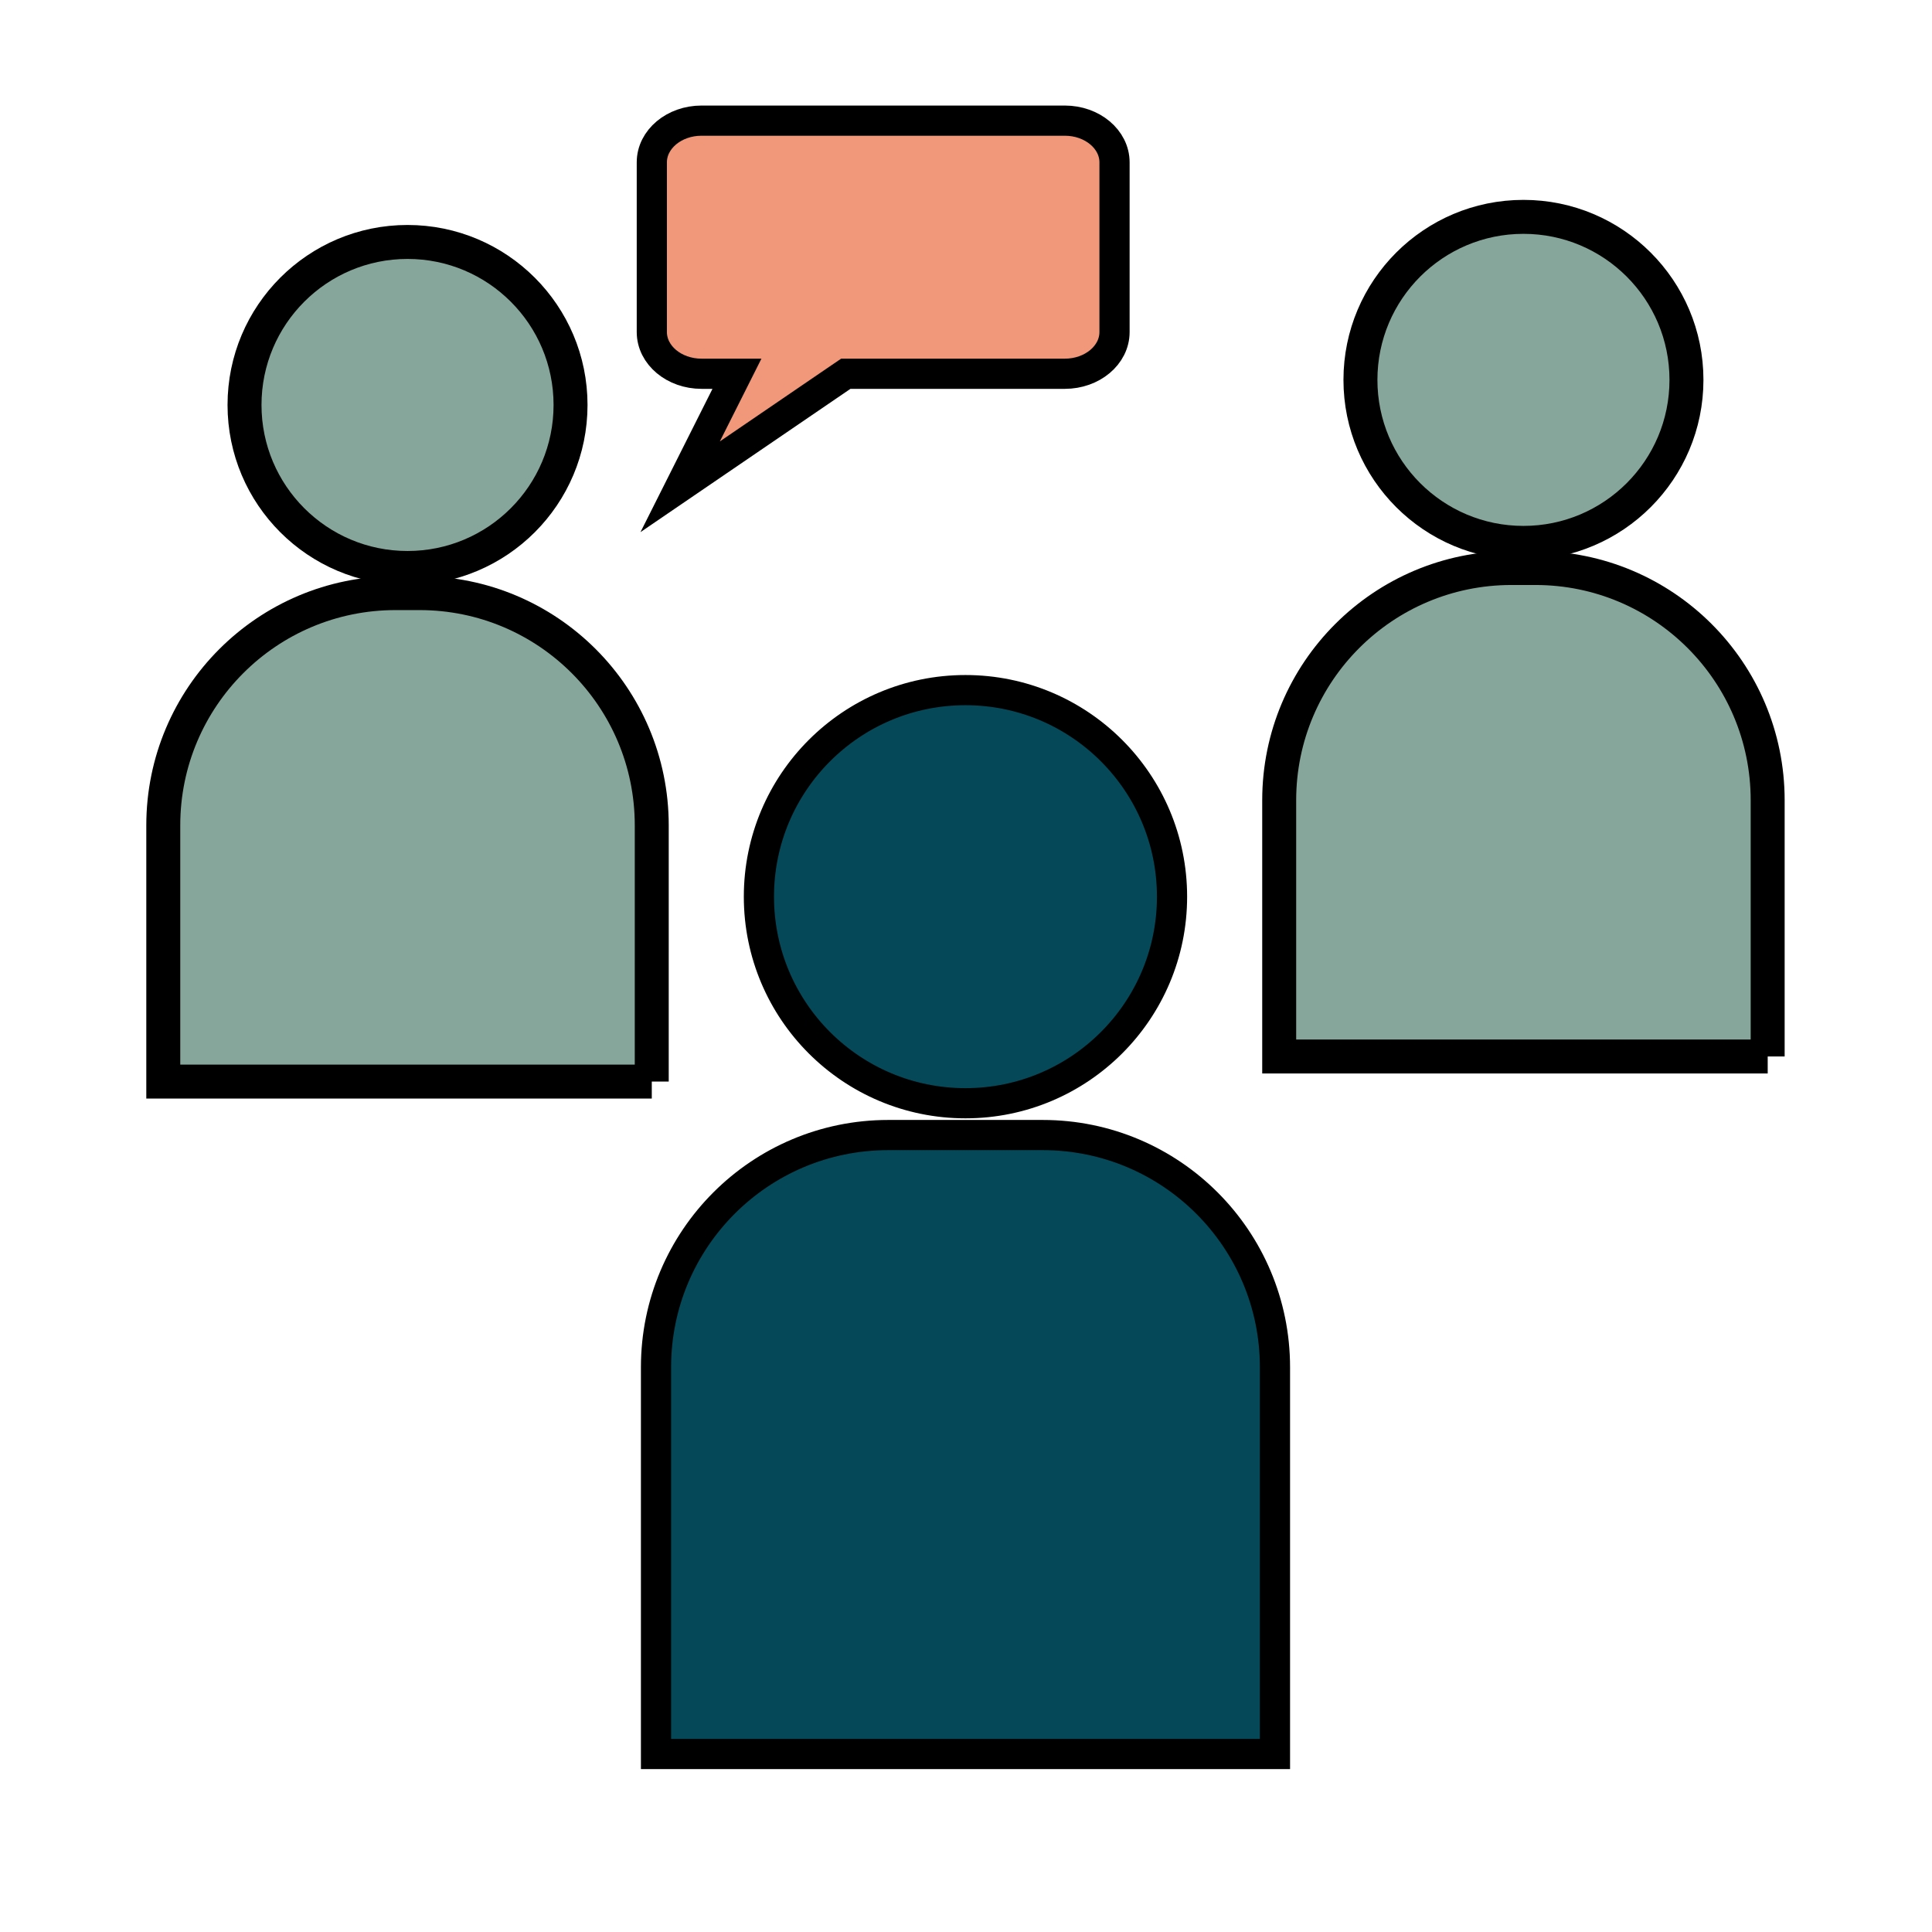
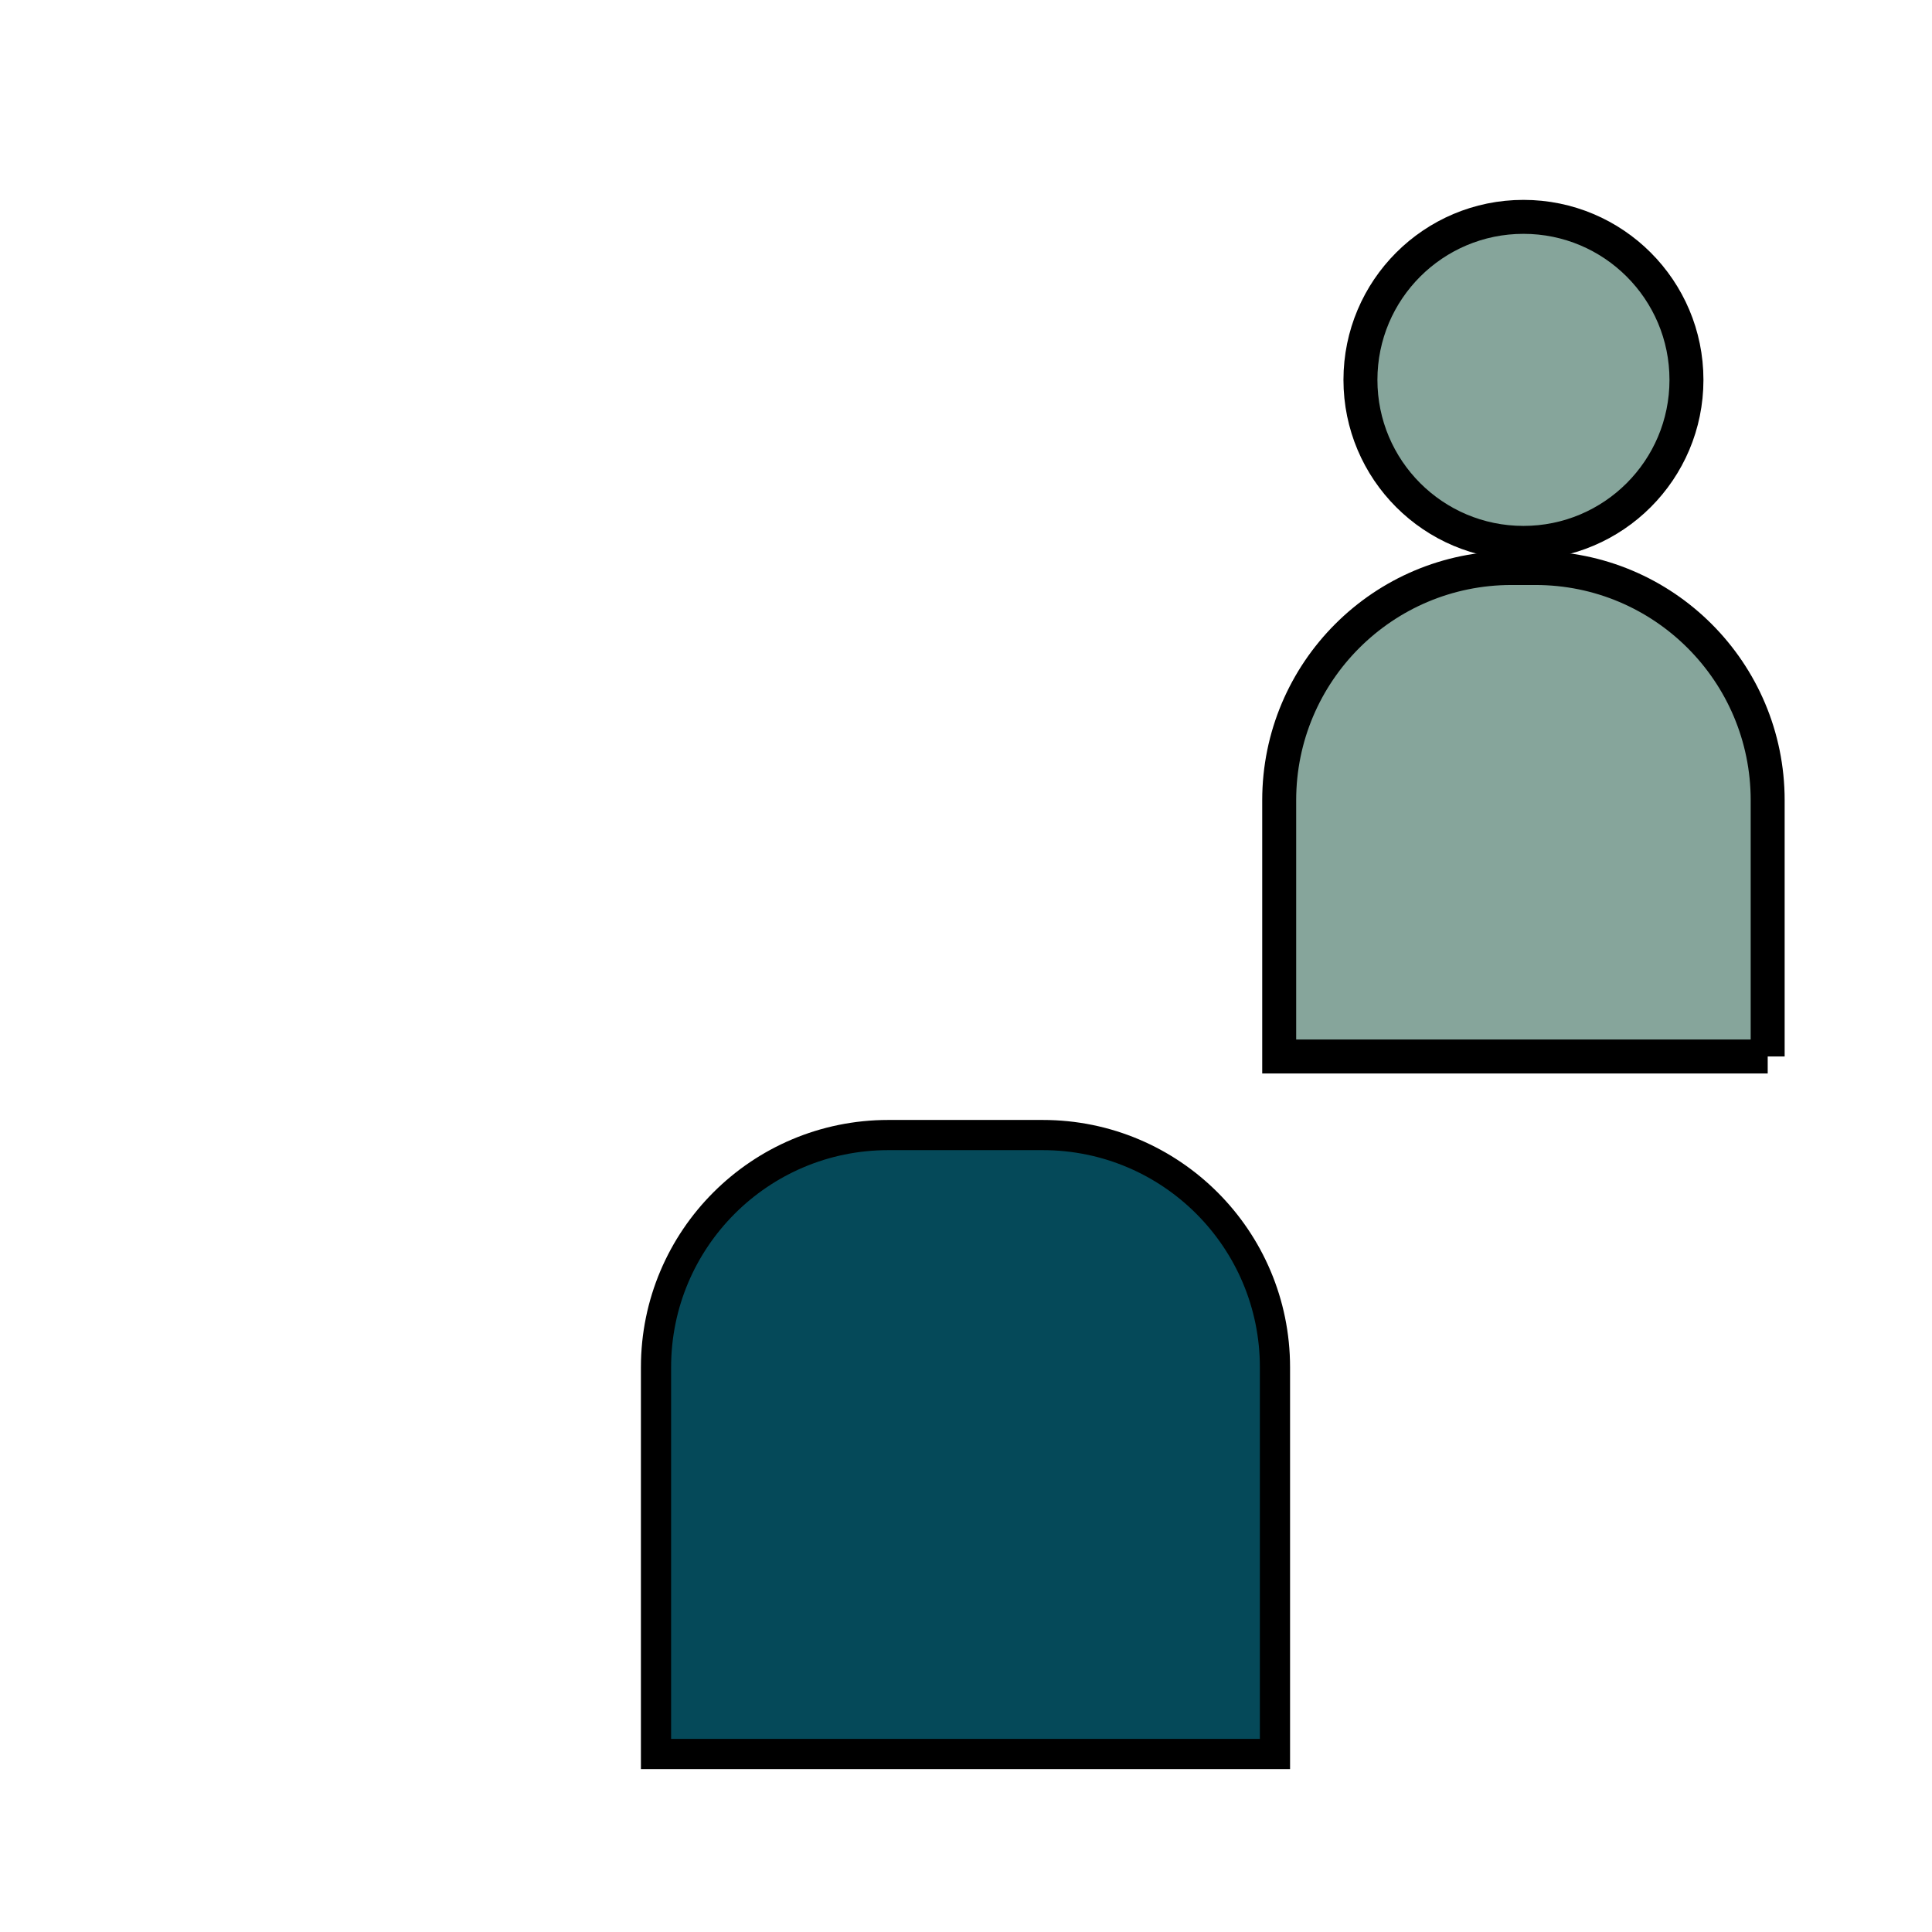
<svg xmlns="http://www.w3.org/2000/svg" version="1.0" id="Layer_1" x="0px" y="0px" width="512px" height="512px" viewBox="0 0 512 512" xml:space="preserve">
-   <path fill="#F1987A" stroke="#000000" stroke-width="8" stroke-miterlimit="10" d="M195.3,99.05L180.25,129l39.3-26.82l4.59-3.13  h58.04c7.28,0,13.18-4.95,13.18-11.05V43.02c0-6.1-5.9-11.05-13.18-11.05h-96.26c-7.28,0-13.18,4.95-13.18,11.05v44.98  c0,6.1,5.9,11.05,13.18,11.05H195.3z" />
-   <path fill="#86A59B" stroke="#000000" stroke-width="9" stroke-miterlimit="10" d="M172.73,286.63H43.27v-67.9  c0-34,27.56-61.55,61.55-61.55h6.35c34,0,61.55,27.56,61.55,61.55V286.63z" />
-   <circle fill="#86A59B" stroke="#000000" stroke-width="9" stroke-miterlimit="10" cx="108" cy="107.32" r="43.2" />
  <path fill="#86A59B" stroke="#000000" stroke-width="9" stroke-miterlimit="10" d="M468.46,279.98H339v-67.9  c0-34,27.56-61.55,61.55-61.55h6.35c34,0,61.55,27.56,61.55,61.55V279.98z" />
  <circle fill="#86A59B" stroke="#000000" stroke-width="9" stroke-miterlimit="10" cx="403.73" cy="100.67" r="43.2" />
  <path fill="#054959" stroke="#000000" stroke-width="8" stroke-miterlimit="10" d="M337.88,464.83H173.85V362.35  c0-34,27.56-61.55,61.55-61.55h40.93c34,0,61.55,27.56,61.55,61.55V464.83z" />
-   <circle fill="#054959" stroke="#000000" stroke-width="8" stroke-miterlimit="10" cx="255.86" cy="237.63" r="54.74" />
</svg>